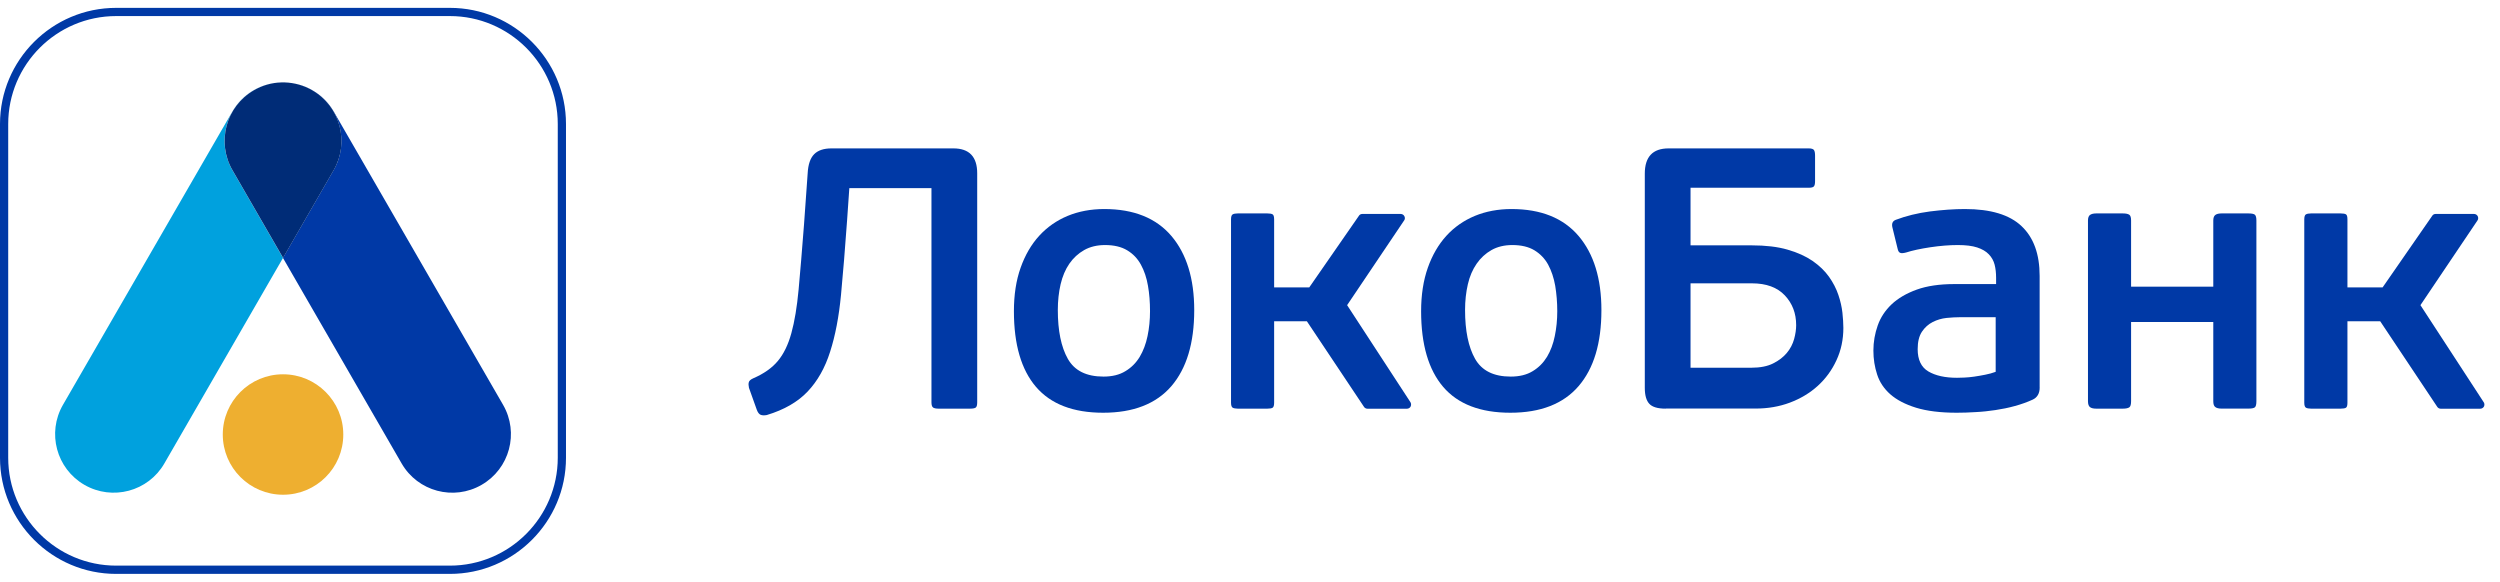
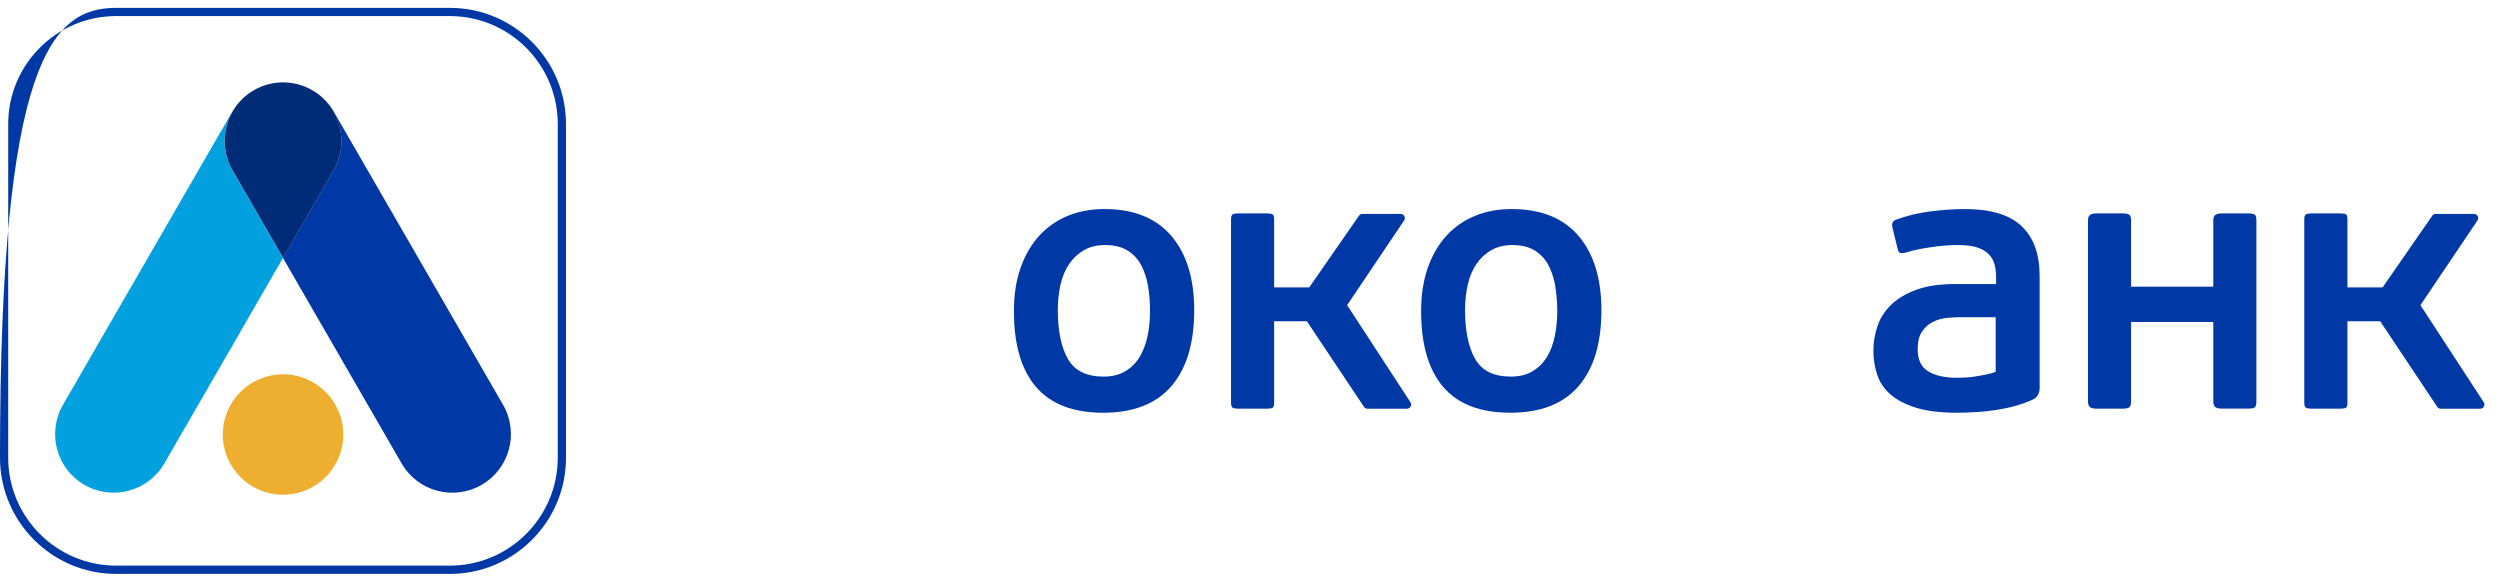
<svg xmlns="http://www.w3.org/2000/svg" width="159" height="37" viewBox="0 0 159 37" fill="none">
-   <path d="M51.368 11.022C51.398 10.453 51.538 10.05 51.784 9.804C52.027 9.561 52.393 9.438 52.882 9.438H60.636C61.644 9.438 62.15 9.967 62.15 11.022V25.588C62.15 25.761 62.12 25.874 62.057 25.921C61.993 25.967 61.874 25.99 61.701 25.99H59.691C59.534 25.99 59.421 25.967 59.348 25.921C59.278 25.874 59.241 25.761 59.241 25.588V11.967H54.017L53.874 14.027C53.747 15.791 53.621 17.368 53.488 18.756C53.355 20.143 53.125 21.348 52.795 22.373C52.469 23.401 51.99 24.243 51.365 24.902C50.739 25.564 49.87 26.064 48.769 26.396C48.612 26.426 48.483 26.423 48.38 26.383C48.28 26.343 48.197 26.237 48.133 26.064L47.634 24.666C47.604 24.523 47.597 24.406 47.624 24.313C47.647 24.217 47.744 24.13 47.92 24.054C48.579 23.767 49.098 23.405 49.468 22.962C49.837 22.523 50.127 21.93 50.33 21.192C50.536 20.45 50.689 19.521 50.792 18.413C50.895 17.302 51.008 15.927 51.135 14.287L51.368 11.022Z" fill="#0039A6" />
  <path d="M75.953 19.725C75.953 21.821 75.467 23.432 74.499 24.56C73.527 25.685 72.083 26.25 70.159 26.25C68.252 26.25 66.832 25.701 65.89 24.607C64.951 23.512 64.485 21.908 64.485 19.794C64.485 18.756 64.625 17.831 64.911 17.029C65.194 16.227 65.59 15.548 66.093 14.996C66.599 14.444 67.198 14.024 67.903 13.731C68.602 13.442 69.38 13.295 70.232 13.295C72.106 13.295 73.53 13.868 74.502 15.009C75.47 16.151 75.953 17.725 75.953 19.725ZM73.141 19.794C73.141 19.226 73.101 18.683 73.011 18.177C72.925 17.668 72.775 17.222 72.562 16.833C72.349 16.443 72.059 16.141 71.687 15.918C71.317 15.695 70.848 15.585 70.279 15.585C69.776 15.585 69.334 15.691 68.954 15.904C68.579 16.117 68.262 16.407 68.009 16.773C67.757 17.139 67.574 17.572 67.454 18.081C67.337 18.587 67.277 19.132 67.277 19.718C67.277 21.036 67.49 22.071 67.913 22.82C68.339 23.575 69.094 23.951 70.183 23.951C70.735 23.951 71.201 23.838 71.577 23.605C71.956 23.379 72.259 23.072 72.489 22.69C72.715 22.31 72.881 21.871 72.984 21.372C73.088 20.876 73.141 20.35 73.141 19.794Z" fill="#0039A6" />
  <path d="M101.85 19.725C101.85 21.821 101.368 23.432 100.396 24.56C99.428 25.685 97.98 26.25 96.057 26.25C94.15 26.25 92.725 25.701 91.787 24.607C90.852 23.512 90.383 21.908 90.383 19.794C90.383 18.756 90.526 17.831 90.809 17.029C91.092 16.227 91.488 15.548 91.99 14.996C92.493 14.444 93.098 14.024 93.8 13.731C94.503 13.442 95.281 13.295 96.13 13.295C98.007 13.295 99.428 13.868 100.399 15.009C101.368 16.151 101.85 17.725 101.85 19.725ZM99.042 19.794C99.042 19.226 98.995 18.683 98.912 18.177C98.822 17.668 98.672 17.222 98.463 16.833C98.25 16.443 97.954 16.141 97.588 15.918C97.218 15.695 96.749 15.585 96.183 15.585C95.681 15.585 95.235 15.691 94.859 15.904C94.483 16.117 94.166 16.407 93.914 16.773C93.661 17.139 93.471 17.572 93.355 18.081C93.238 18.587 93.178 19.132 93.178 19.718C93.178 21.036 93.391 22.071 93.814 22.82C94.243 23.575 94.995 23.951 96.083 23.951C96.636 23.951 97.102 23.838 97.481 23.605C97.857 23.379 98.16 23.072 98.393 22.69C98.619 22.31 98.785 21.871 98.885 21.372C98.988 20.876 99.042 20.35 99.042 19.794Z" fill="#0039A6" />
-   <path d="M105.937 25.99C105.431 25.99 105.085 25.887 104.896 25.681C104.706 25.478 104.609 25.139 104.609 24.666V11.045C104.609 9.974 105.112 9.438 106.124 9.438H115.038C115.212 9.438 115.321 9.475 115.369 9.544C115.418 9.614 115.438 9.737 115.438 9.911V11.518C115.438 11.674 115.418 11.784 115.369 11.847C115.321 11.911 115.212 11.941 115.038 11.941H107.518V15.604H111.399C112.296 15.604 113.059 15.694 113.687 15.877C114.32 16.057 114.85 16.3 115.285 16.599C115.717 16.899 116.063 17.235 116.326 17.604C116.587 17.974 116.786 18.357 116.919 18.753C117.052 19.145 117.138 19.524 117.178 19.887C117.215 20.25 117.238 20.573 117.238 20.856C117.238 21.594 117.092 22.283 116.799 22.912C116.51 23.541 116.11 24.087 115.608 24.543C115.105 24.999 114.513 25.352 113.835 25.608C113.159 25.861 112.433 25.984 111.661 25.984H105.937V25.99ZM114.236 20.679C114.236 19.927 113.997 19.298 113.514 18.786C113.032 18.277 112.337 18.02 111.422 18.02H107.518V23.388H111.374C111.941 23.388 112.406 23.298 112.769 23.115C113.132 22.936 113.421 22.712 113.645 22.443C113.867 22.177 114.017 21.884 114.107 21.561C114.193 21.245 114.236 20.949 114.236 20.679Z" fill="#0039A6" />
  <path d="M129.724 24.64C129.724 25.019 129.574 25.282 129.274 25.419C128.925 25.578 128.552 25.711 128.15 25.821C127.747 25.934 127.331 26.017 126.908 26.081C126.486 26.144 126.06 26.191 125.641 26.21C125.225 26.237 124.826 26.25 124.449 26.25C123.408 26.25 122.546 26.141 121.861 25.931C121.172 25.718 120.629 25.432 120.226 25.079C119.823 24.723 119.545 24.307 119.388 23.825C119.229 23.342 119.148 22.836 119.148 22.297C119.148 21.748 119.242 21.215 119.422 20.703C119.601 20.191 119.9 19.741 120.306 19.355C120.715 18.969 121.252 18.656 121.904 18.42C122.559 18.184 123.358 18.067 124.304 18.067H126.952V17.665C126.952 17.365 126.922 17.089 126.859 16.836C126.795 16.587 126.673 16.364 126.489 16.174C126.309 15.984 126.06 15.841 125.748 15.738C125.435 15.635 125.022 15.585 124.52 15.585C123.98 15.585 123.398 15.632 122.768 15.725C122.136 15.821 121.624 15.931 121.231 16.058C121.059 16.104 120.932 16.114 120.853 16.081C120.772 16.051 120.719 15.964 120.689 15.821L120.36 14.477C120.296 14.224 120.366 14.061 120.569 13.981C121.231 13.731 121.956 13.552 122.745 13.448C123.534 13.349 124.276 13.295 124.968 13.295C126.609 13.295 127.81 13.658 128.572 14.384C129.341 15.109 129.721 16.164 129.721 17.552V24.64H129.724ZM126.932 20.174H124.662C124.396 20.174 124.104 20.191 123.798 20.221C123.492 20.254 123.199 20.34 122.922 20.48C122.646 20.62 122.416 20.826 122.236 21.096C122.056 21.365 121.964 21.735 121.964 22.207C121.964 22.886 122.193 23.359 122.646 23.625C123.105 23.894 123.711 24.027 124.466 24.027C124.579 24.027 124.729 24.024 124.926 24.014C125.122 24.004 125.332 23.988 125.554 23.954C125.774 23.921 126.006 23.884 126.25 23.834C126.493 23.788 126.719 23.725 126.925 23.648V20.174H126.932Z" fill="#0039A6" />
  <path d="M135.421 25.907C135.341 25.96 135.208 25.99 135.021 25.99H133.311C133.137 25.99 133.011 25.957 132.924 25.894C132.841 25.831 132.795 25.704 132.795 25.518V14.027C132.795 13.854 132.838 13.734 132.924 13.671C133.011 13.608 133.141 13.574 133.311 13.574H135.021C135.208 13.574 135.341 13.604 135.421 13.657C135.501 13.711 135.537 13.834 135.537 14.023V18.23H140.765V14.027C140.765 13.854 140.808 13.734 140.895 13.671C140.977 13.608 141.108 13.574 141.285 13.574H143.007C143.214 13.574 143.348 13.604 143.41 13.657C143.474 13.711 143.507 13.834 143.507 14.023V25.514C143.507 25.721 143.474 25.851 143.41 25.904C143.348 25.957 143.214 25.987 143.007 25.987H141.285C141.108 25.987 140.977 25.954 140.895 25.89C140.805 25.827 140.765 25.701 140.765 25.514V20.479H135.537V25.514C135.537 25.724 135.501 25.854 135.421 25.907Z" fill="#0039A6" />
  <path d="M157.946 25.554L153.94 19.408L157.55 14.047C157.617 13.967 157.63 13.857 157.59 13.764C157.55 13.671 157.454 13.608 157.355 13.608H154.901C154.825 13.608 154.755 13.641 154.706 13.701L151.533 18.28H149.297V13.954C149.297 13.781 149.268 13.671 149.204 13.634C149.141 13.594 149.032 13.574 148.871 13.574H146.979C146.835 13.574 146.732 13.594 146.658 13.634C146.589 13.671 146.552 13.777 146.552 13.954V25.611C146.552 25.784 146.589 25.887 146.658 25.93C146.728 25.967 146.835 25.99 146.979 25.99H148.871C149.032 25.99 149.141 25.97 149.204 25.93C149.268 25.89 149.297 25.784 149.297 25.611V20.433H151.381L155.022 25.894C155.074 25.954 155.145 25.994 155.225 25.994H157.746C157.849 25.994 157.943 25.934 157.987 25.84C158.026 25.744 158.013 25.634 157.946 25.554Z" fill="#0039A6" />
  <path d="M89.687 25.554L85.677 19.408L89.285 14.047C89.355 13.967 89.371 13.857 89.325 13.764C89.285 13.671 89.192 13.608 89.088 13.608H86.639C86.562 13.608 86.489 13.641 86.443 13.701L83.268 18.28H81.035V13.954C81.035 13.781 81.002 13.671 80.939 13.634C80.875 13.594 80.766 13.574 80.609 13.574H78.719C78.576 13.574 78.469 13.594 78.4 13.634C78.33 13.671 78.293 13.777 78.293 13.954V25.611C78.293 25.784 78.33 25.887 78.4 25.93C78.469 25.967 78.576 25.99 78.719 25.99H80.609C80.769 25.99 80.879 25.97 80.939 25.93C81.002 25.89 81.035 25.784 81.035 25.611V20.433H83.118L86.762 25.894C86.812 25.954 86.885 25.994 86.965 25.994H89.488C89.588 25.994 89.681 25.934 89.724 25.84C89.76 25.744 89.751 25.634 89.687 25.554Z" fill="#0039A6" />
-   <path d="M28.612 36.5H7.388C3.314 36.5 0 33.185 0 29.112V7.888C0 3.814 3.314 0.5 7.388 0.5H28.612C32.685 0.5 35.997 3.814 35.997 7.888V29.112C36 33.185 32.685 36.5 28.612 36.5ZM7.388 1.022C3.601 1.022 0.522 4.101 0.522 7.888V29.112C0.522 32.896 3.601 35.974 7.388 35.974H28.612C32.396 35.974 35.474 32.893 35.474 29.112V7.888C35.474 4.101 32.396 1.022 28.612 1.022H7.388Z" fill="#0039A6" />
+   <path d="M28.612 36.5H7.388C3.314 36.5 0 33.185 0 29.112C0 3.814 3.314 0.5 7.388 0.5H28.612C32.685 0.5 35.997 3.814 35.997 7.888V29.112C36 33.185 32.685 36.5 28.612 36.5ZM7.388 1.022C3.601 1.022 0.522 4.101 0.522 7.888V29.112C0.522 32.896 3.601 35.974 7.388 35.974H28.612C32.396 35.974 35.474 32.893 35.474 29.112V7.888C35.474 4.101 32.396 1.022 28.612 1.022H7.388Z" fill="#0039A6" />
  <path d="M16.144 5.741C16.693 5.421 17.292 5.262 17.887 5.242C16.639 5.278 15.441 5.941 14.773 7.102L4.004 25.747C2.976 27.531 3.588 29.807 5.368 30.836C7.149 31.864 9.428 31.255 10.453 29.475L18 16.403L14.783 10.829C13.754 9.045 14.363 6.769 16.144 5.741Z" fill="#00A1DE" />
  <path d="M31.996 25.748L21.231 7.106C20.558 5.945 19.36 5.283 18.113 5.246C18.705 5.263 19.304 5.426 19.853 5.745C21.633 6.774 22.246 9.05 21.214 10.83L17.996 16.404L25.544 29.476C26.572 31.256 28.848 31.865 30.628 30.837C32.415 29.808 33.024 27.532 31.996 25.748Z" fill="#0039A6" />
  <path d="M19.858 5.741C19.308 5.421 18.709 5.262 18.117 5.242H18.094H17.911H17.891C17.295 5.258 16.699 5.421 16.147 5.741C14.367 6.769 13.758 9.045 14.786 10.826L18.004 16.4L21.222 10.826C22.247 9.045 21.638 6.769 19.858 5.741Z" fill="#002C77" />
  <path d="M21.833 27.635C21.833 29.755 20.119 31.465 18.003 31.465C15.886 31.465 14.169 29.751 14.169 27.635C14.169 25.522 15.883 23.805 17.999 23.805C20.116 23.805 21.833 25.522 21.833 27.635Z" fill="#EEAF30" />
</svg>